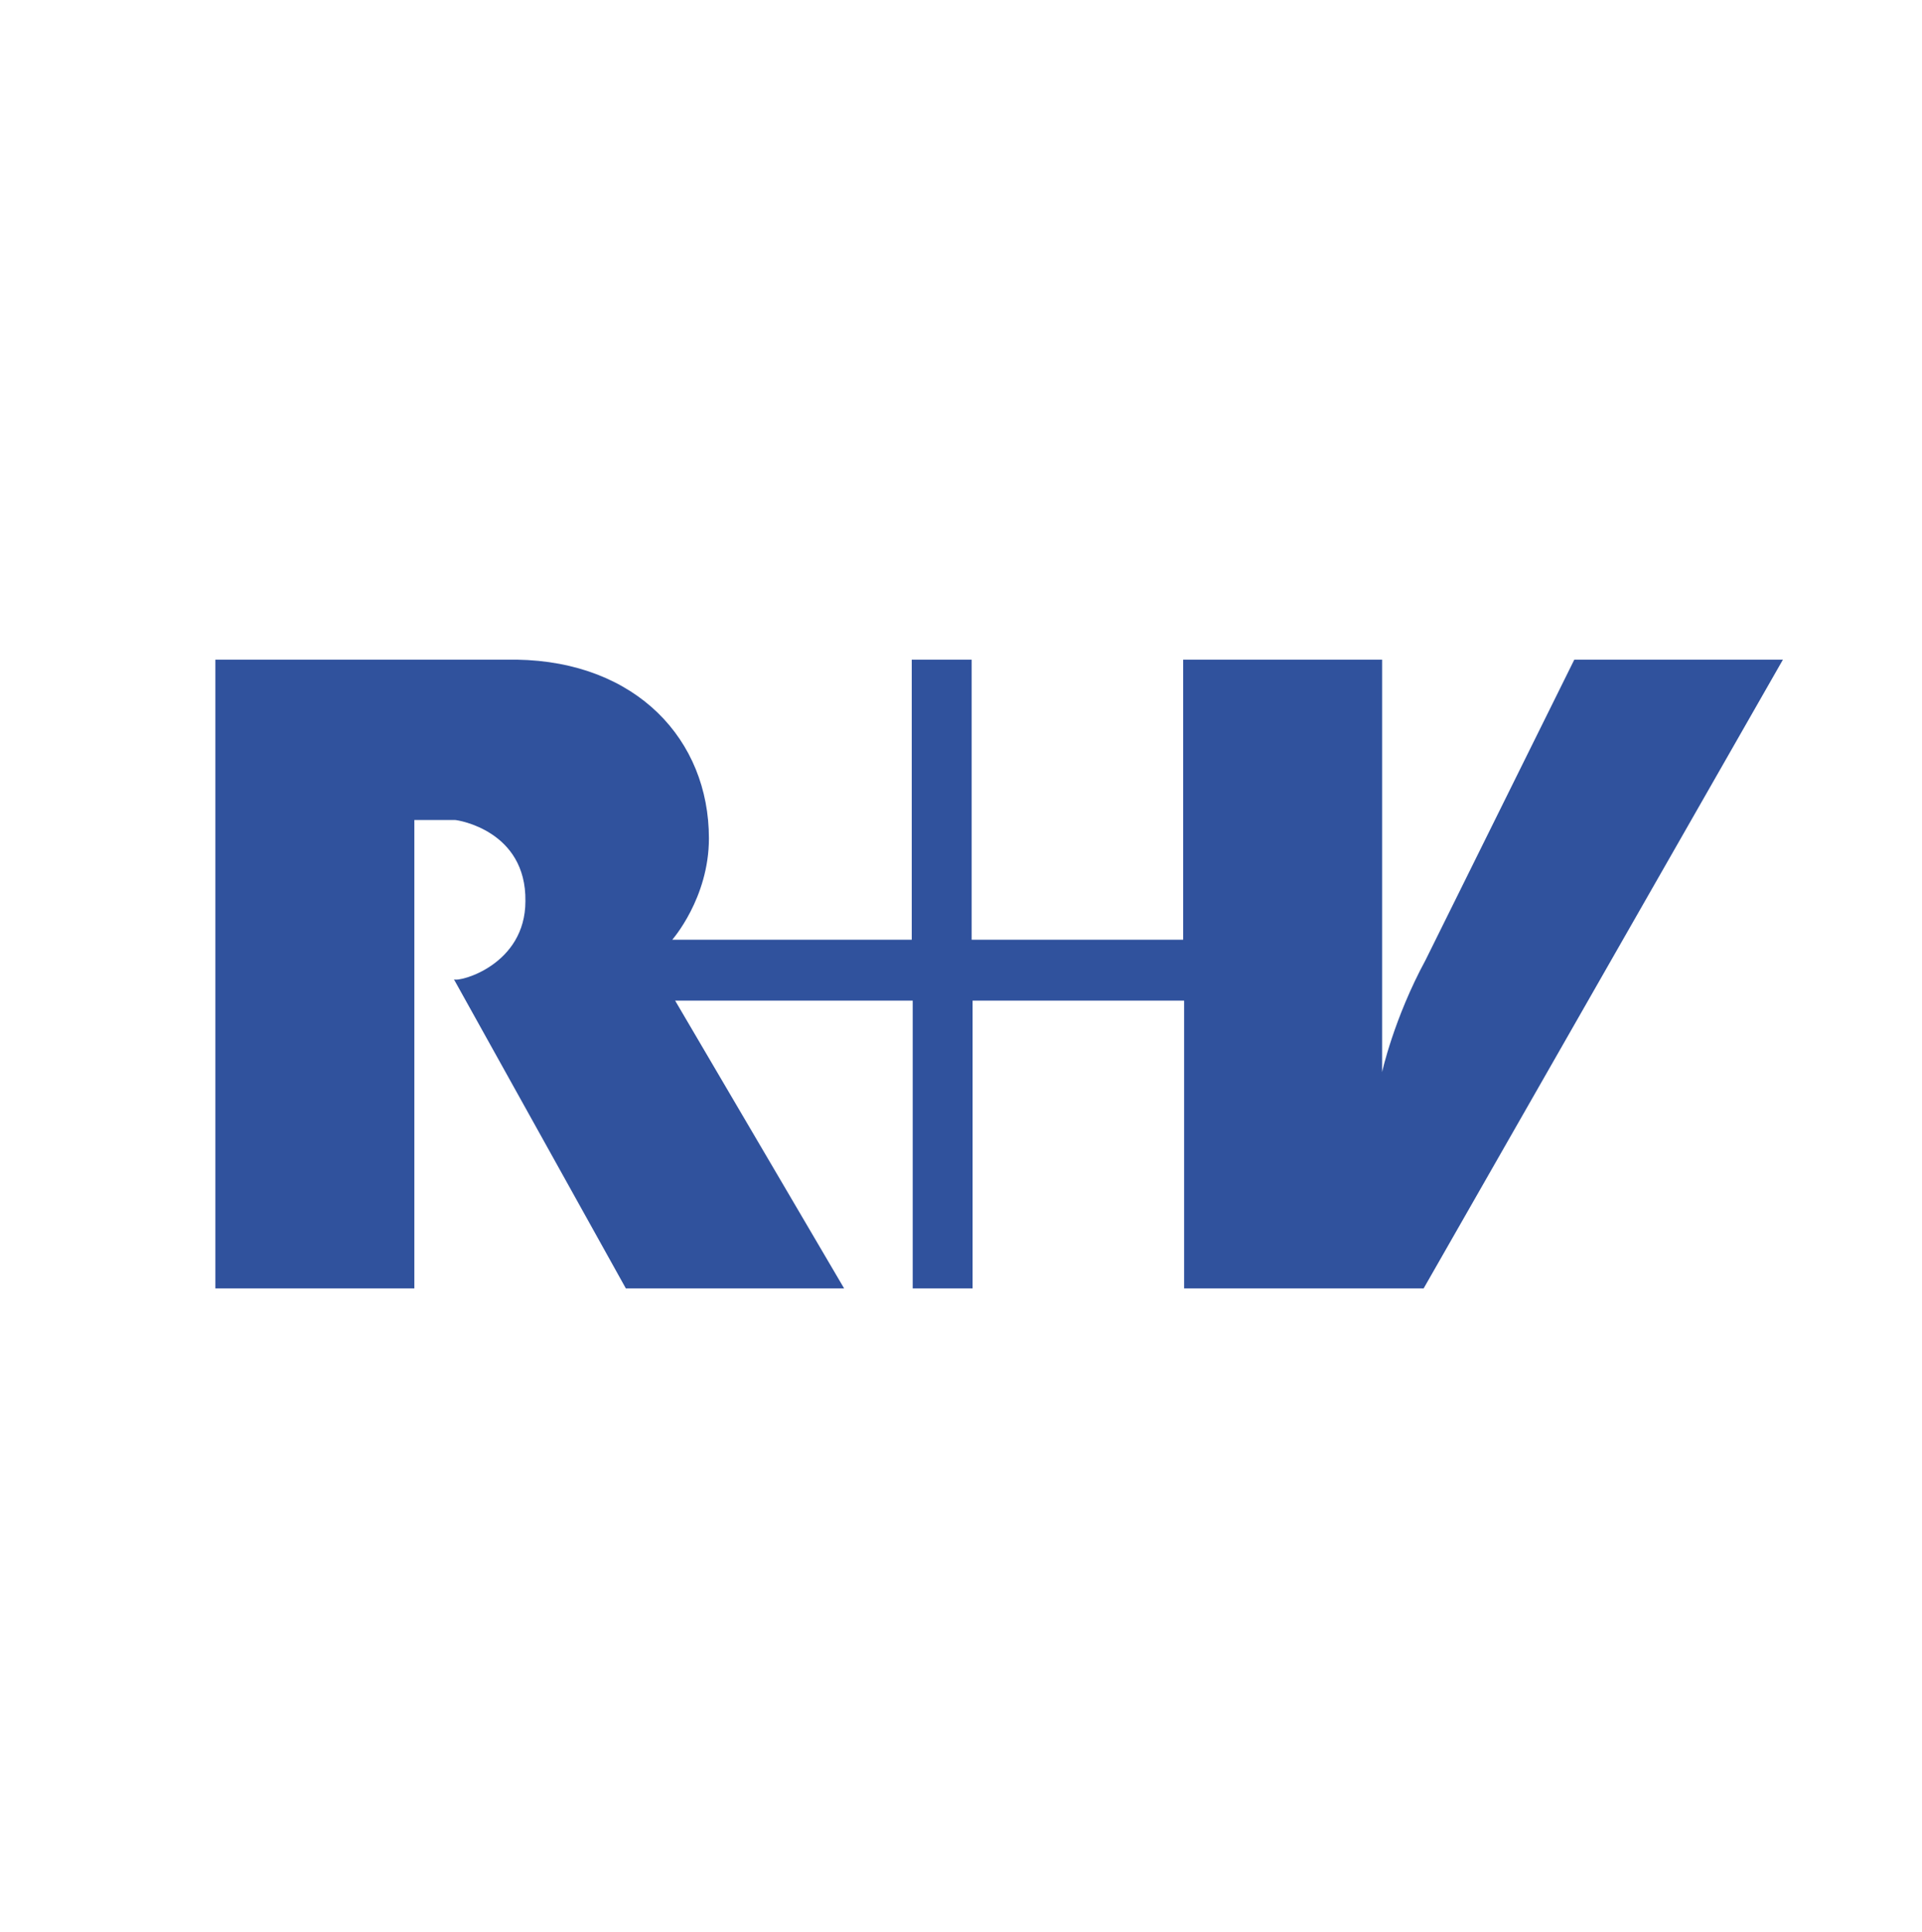
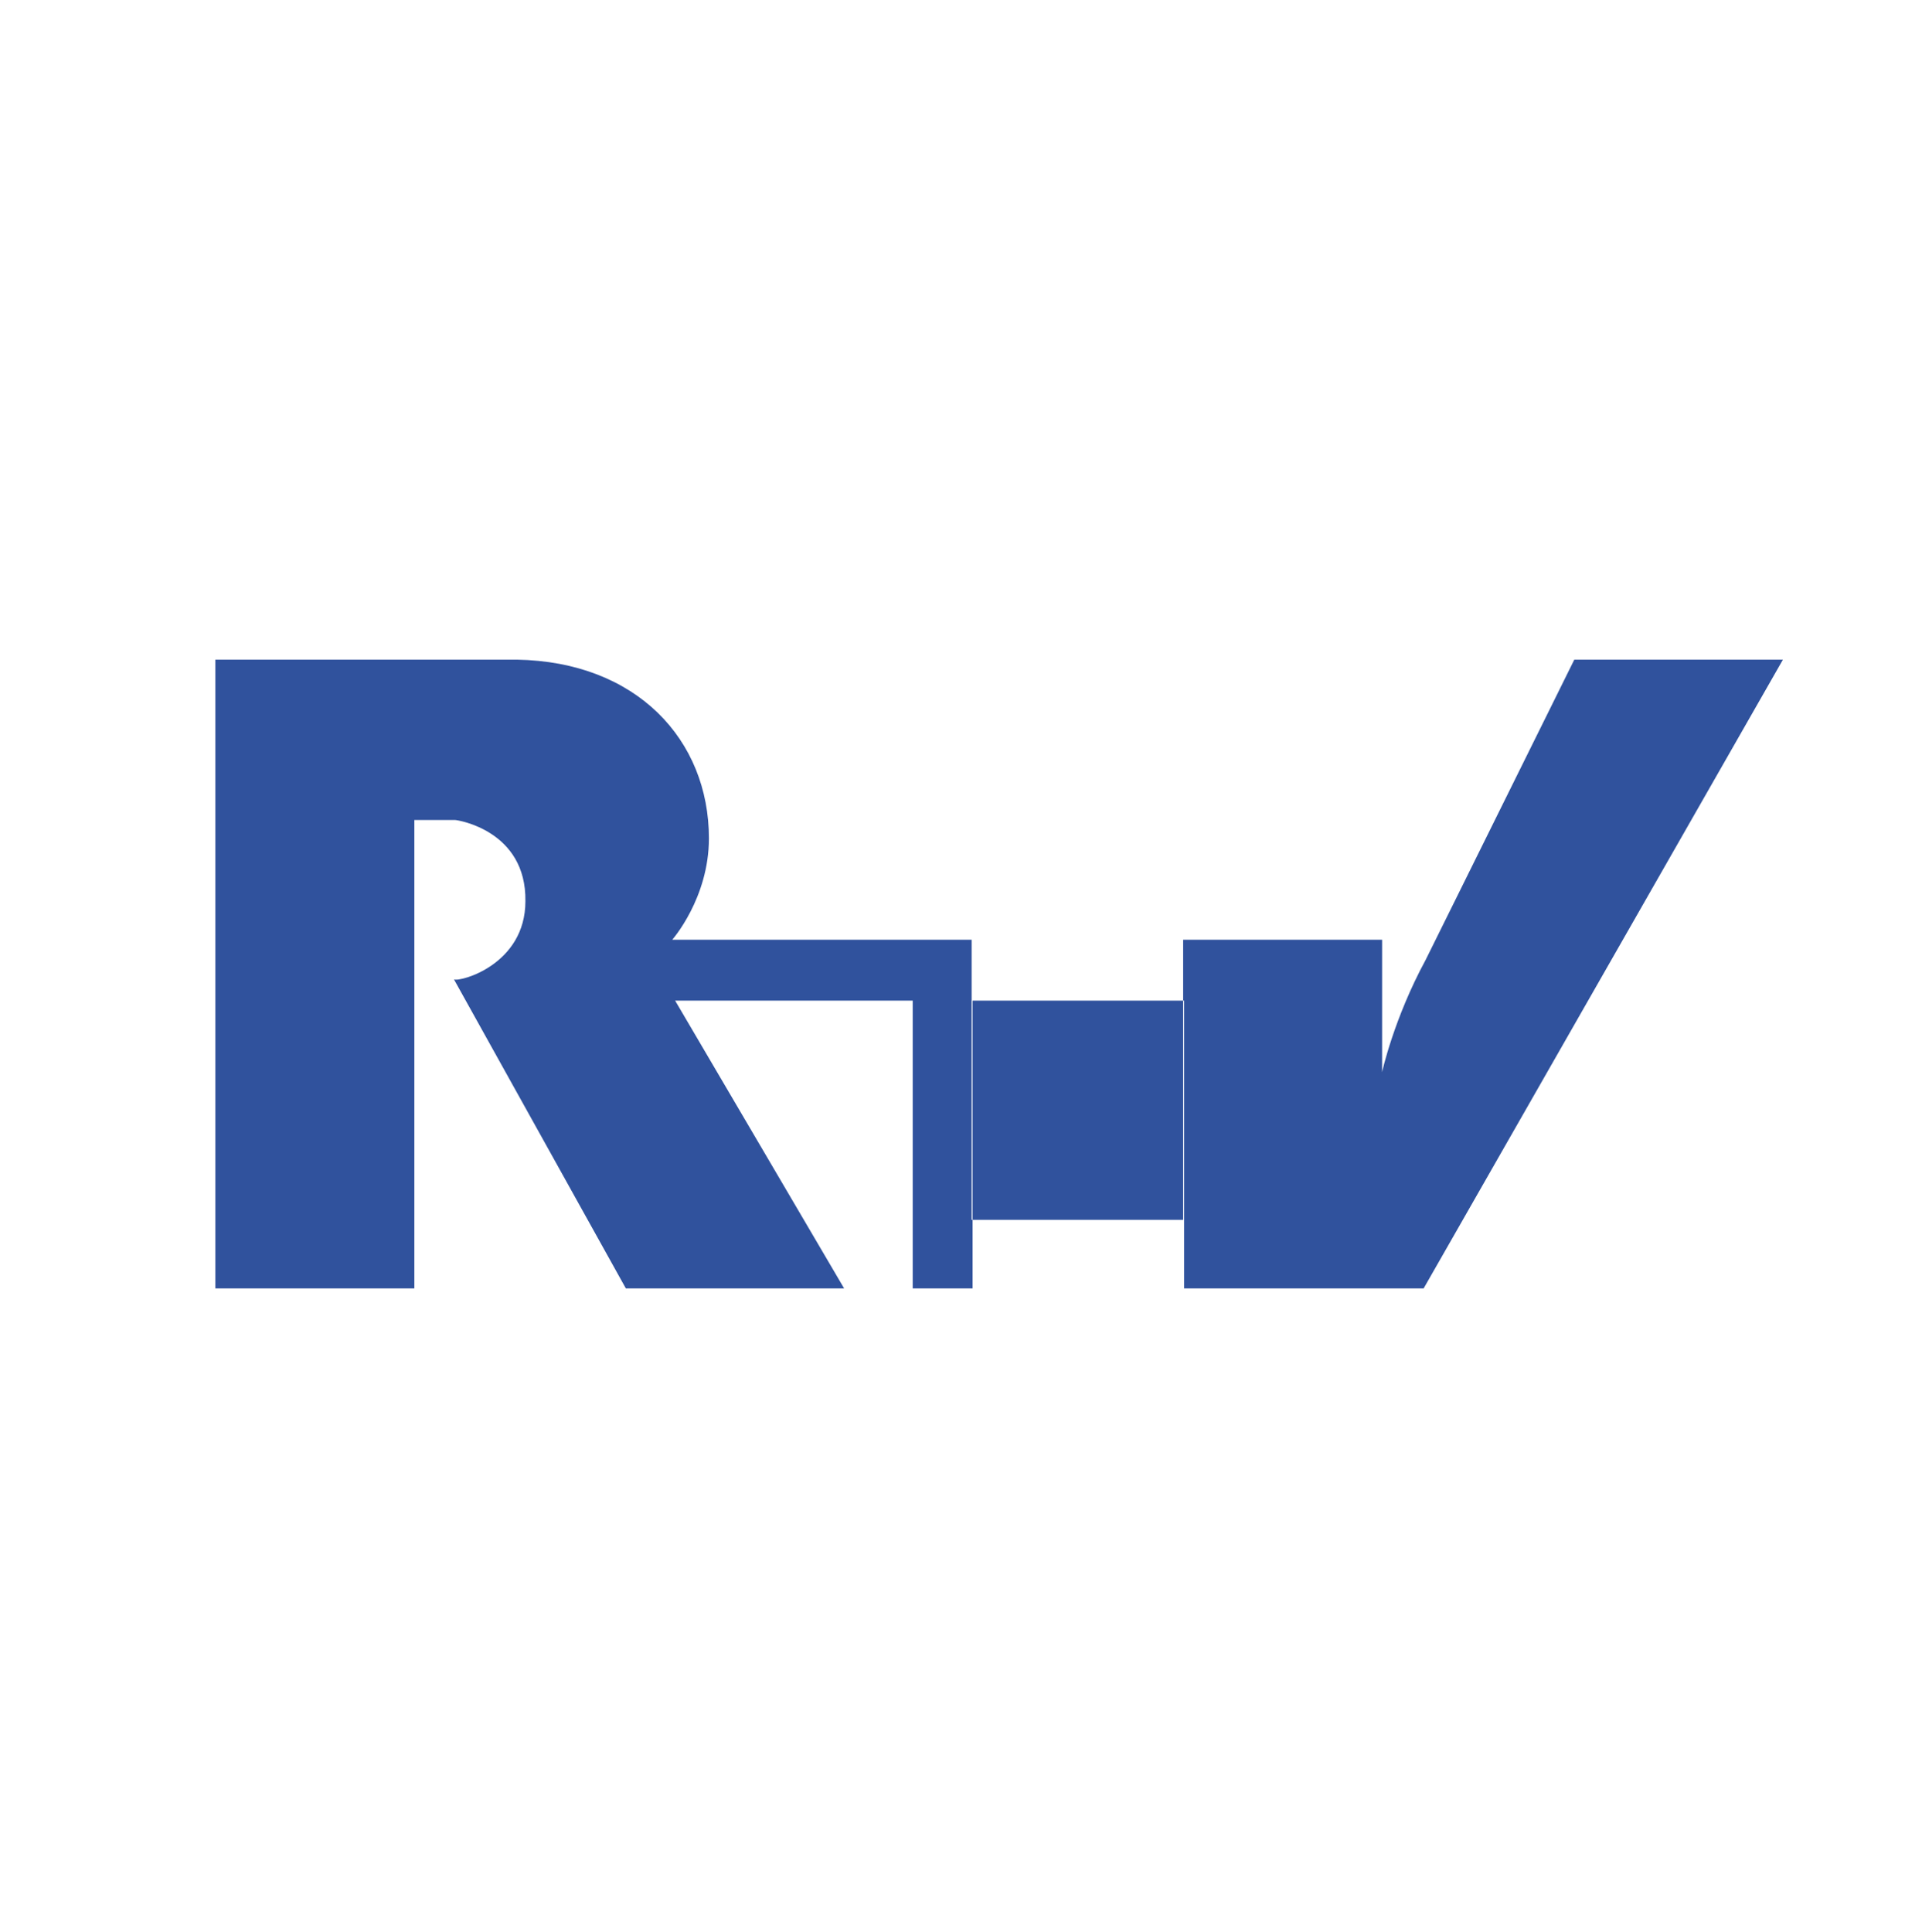
<svg xmlns="http://www.w3.org/2000/svg" viewBox="0 0 199 200">
-   <path d="M184.6 68.3l-37.2 65.1h-24.8v-29.8h-21.9v29.8h-6.2v-29.8H69.9l17.5 29.8H64.8l-17.8-32c.6.3 7.4-1.5 7.4-8.1.1-7.3-7-8.4-7.3-8.4h-4.2v48.5H22.3V68.3h31.2c12.4.2 19.9 8.3 19.9 18.5 0 6.2-3.8 10.5-3.8 10.5h24.8v-29h6.2v29h21.9v-29h20.6V111s1.2-5.5 4.5-11.6L163 68.3h21.6" fill="#30529d" />
+   <path d="M184.6 68.3l-37.2 65.1h-24.8v-29.8h-21.9v29.8h-6.2v-29.8H69.9l17.5 29.8H64.8l-17.8-32c.6.3 7.4-1.5 7.4-8.1.1-7.3-7-8.4-7.3-8.4h-4.2v48.5H22.3V68.3h31.2c12.4.2 19.9 8.3 19.9 18.5 0 6.2-3.8 10.5-3.8 10.5h24.8h6.2v29h21.9v-29h20.6V111s1.2-5.5 4.5-11.6L163 68.3h21.6" fill="#30529d" />
</svg>